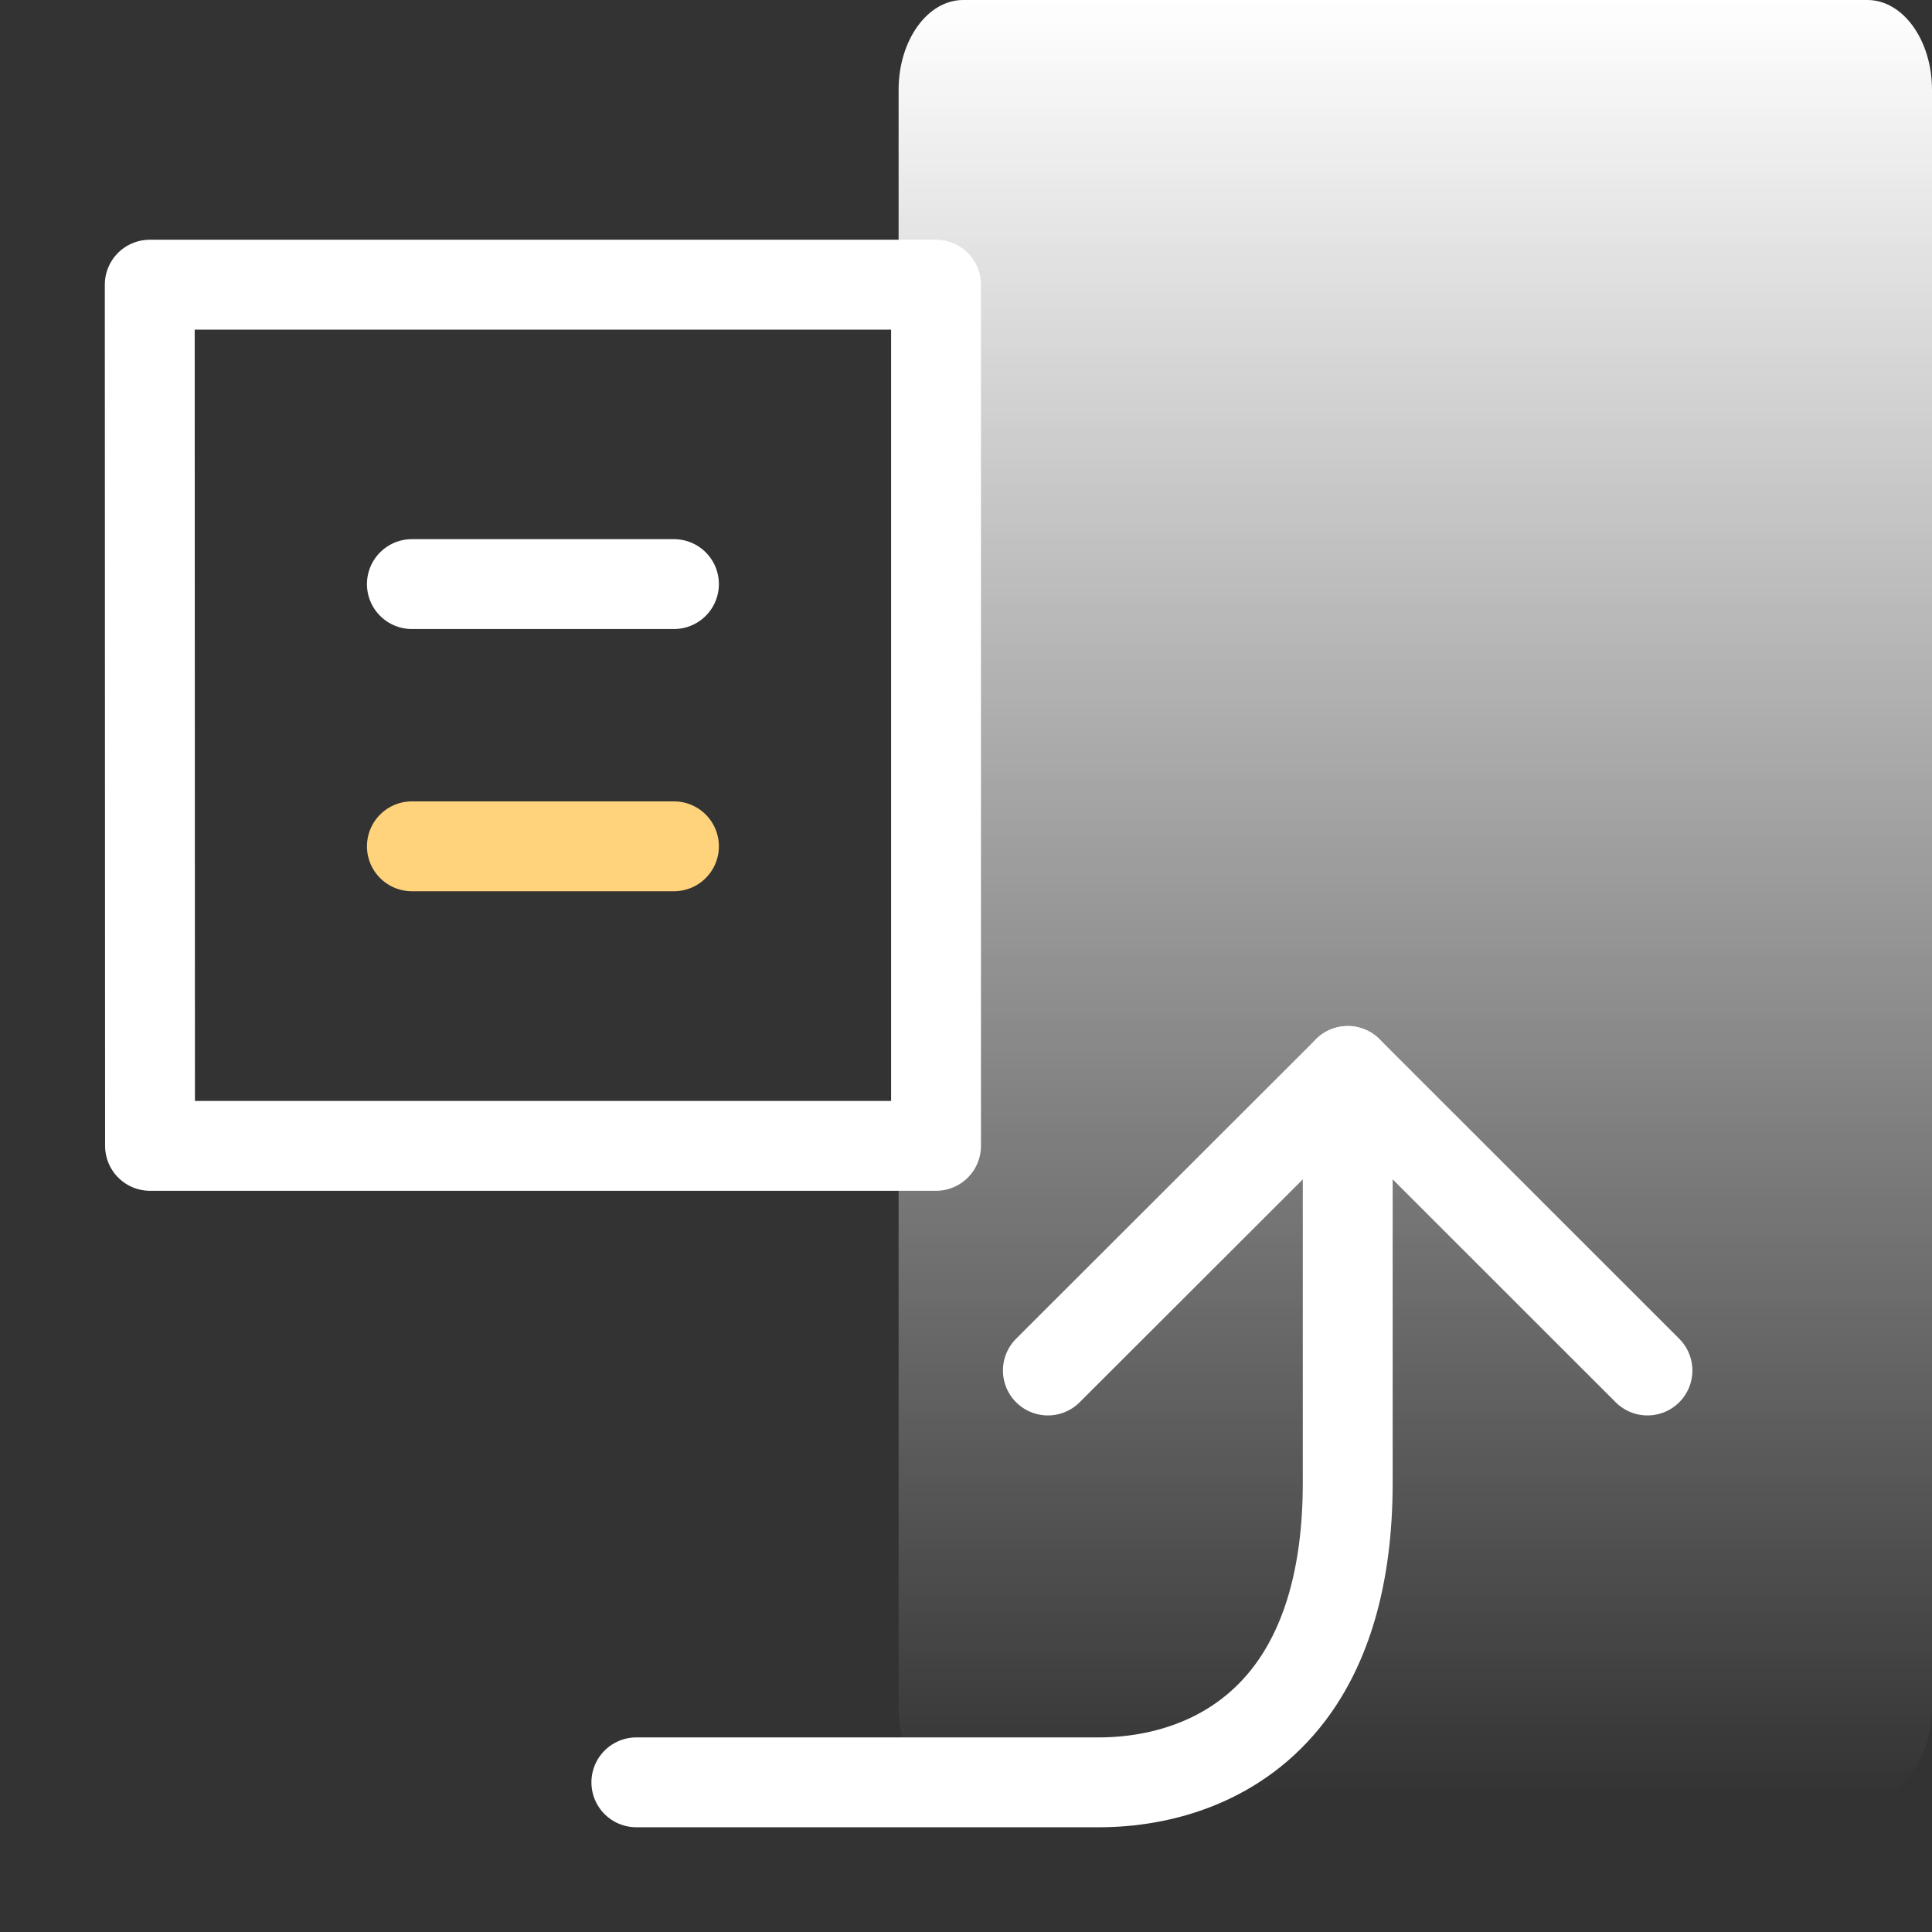
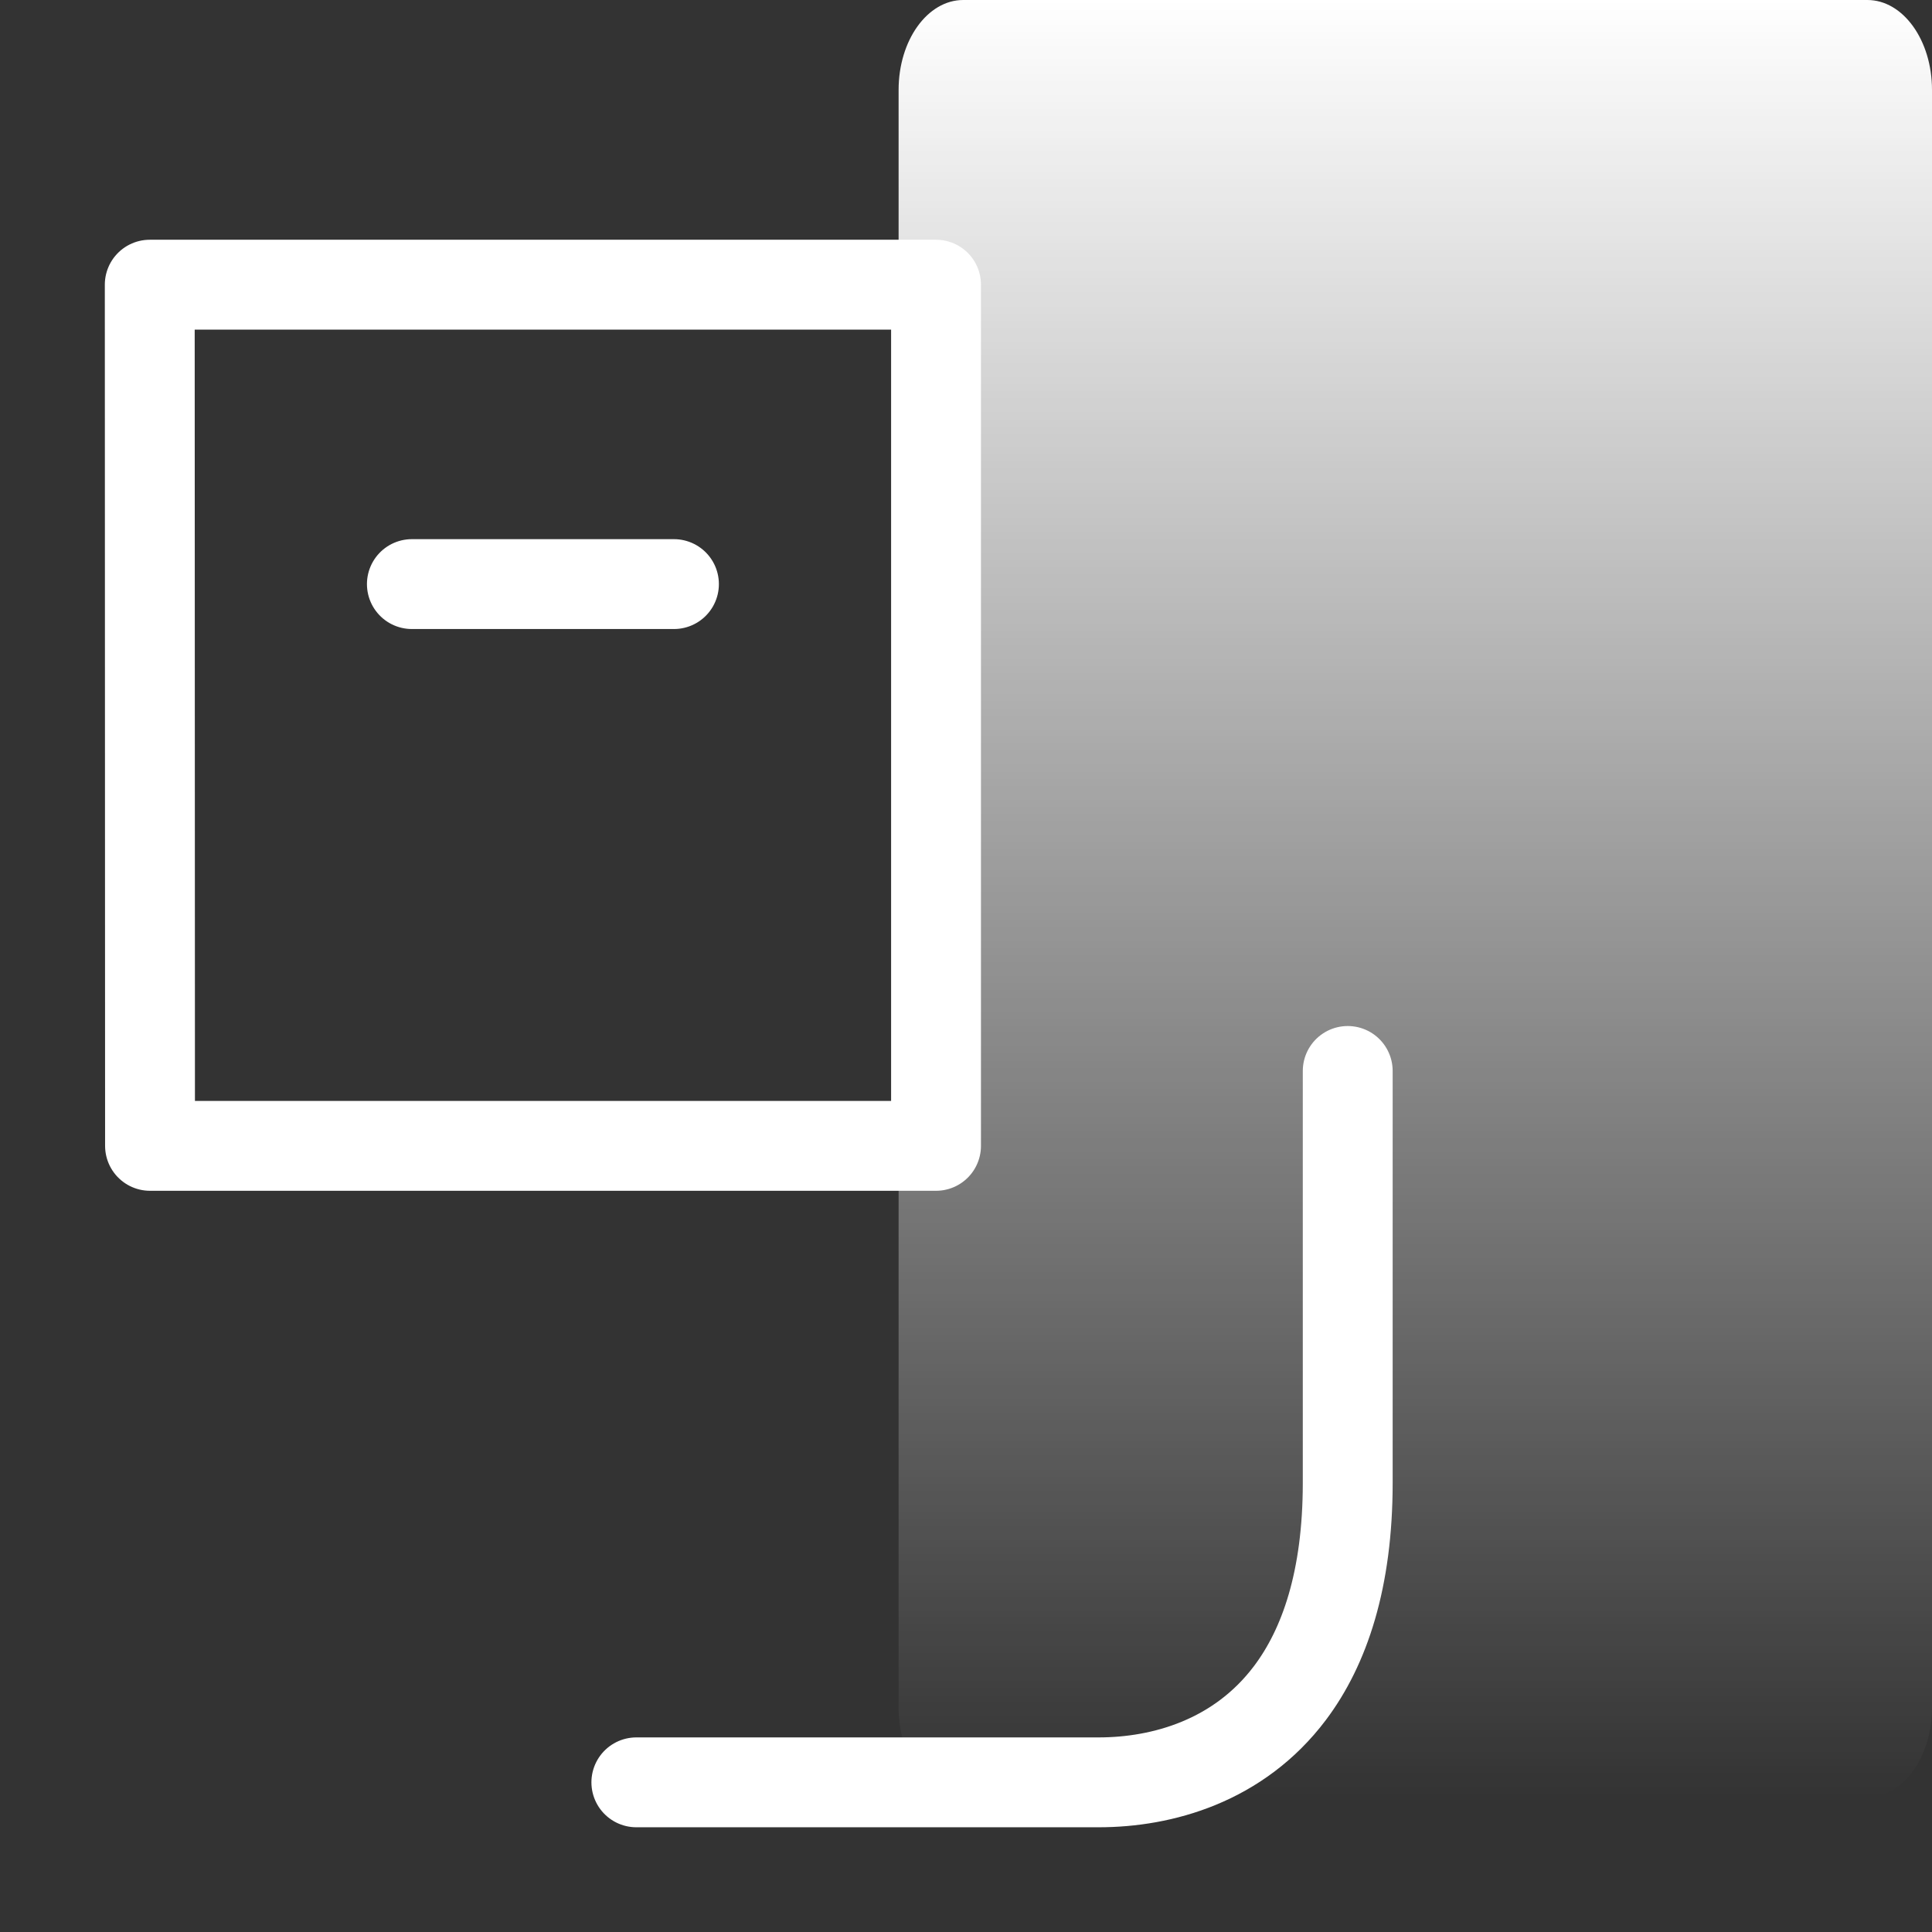
<svg xmlns="http://www.w3.org/2000/svg" width="43" height="43" viewBox="0 0 43 43" fill="none">
  <rect x="0" y="0" width="43" height="43" fill="#333333" stroke="none" />
  <g id="Group 566">
    <path id="Vector" d="M41.562 0H21.438C20.644 0 20 0.895 20 2V38C20 39.105 20.644 40 21.438 40H41.562C42.356 40 43 39.105 43 38V2C43 0.895 42.356 0 41.562 0Z" fill="url(#paint0_linear_1310_20245)" />
    <g id="Frame">
      <path id="Vector_2" fill-rule="evenodd" clip-rule="evenodd" d="M20.833 6.336V25.503H3.339L3.333 6.336H20.833Z" stroke="white" stroke-width="2" stroke-linecap="round" stroke-linejoin="round" />
      <path id="Vector_3" d="M14.163 39.669C19.438 39.669 22.867 39.669 24.452 39.669C25.87 39.669 27.57 39.196 28.711 37.68C29.481 36.656 29.996 35.155 29.996 33.003C29.996 29.445 29.996 26.389 29.996 23.836" stroke="white" stroke-width="2" stroke-linecap="round" />
-       <path id="Vector_4" d="M36.667 30.503L29.997 23.836L23.322 30.503" stroke="white" stroke-width="2" stroke-linecap="round" stroke-linejoin="round" />
-       <path id="Vector_5" d="M15 18.836H9.167" stroke="#FFD27C" stroke-width="2" stroke-linecap="round" />
      <path id="Vector_6" d="M15 13H9.167" stroke="white" stroke-width="2" stroke-linecap="round" />
    </g>
  </g>
  <defs>
    <linearGradient id="paint0_linear_1310_20245" x1="31.5" y1="0" x2="31.5" y2="40" gradientUnits="userSpaceOnUse">
      <stop stop-color="white" />
      <stop offset="1" stop-color="white" stop-opacity="0" />
    </linearGradient>
  </defs>
</svg>